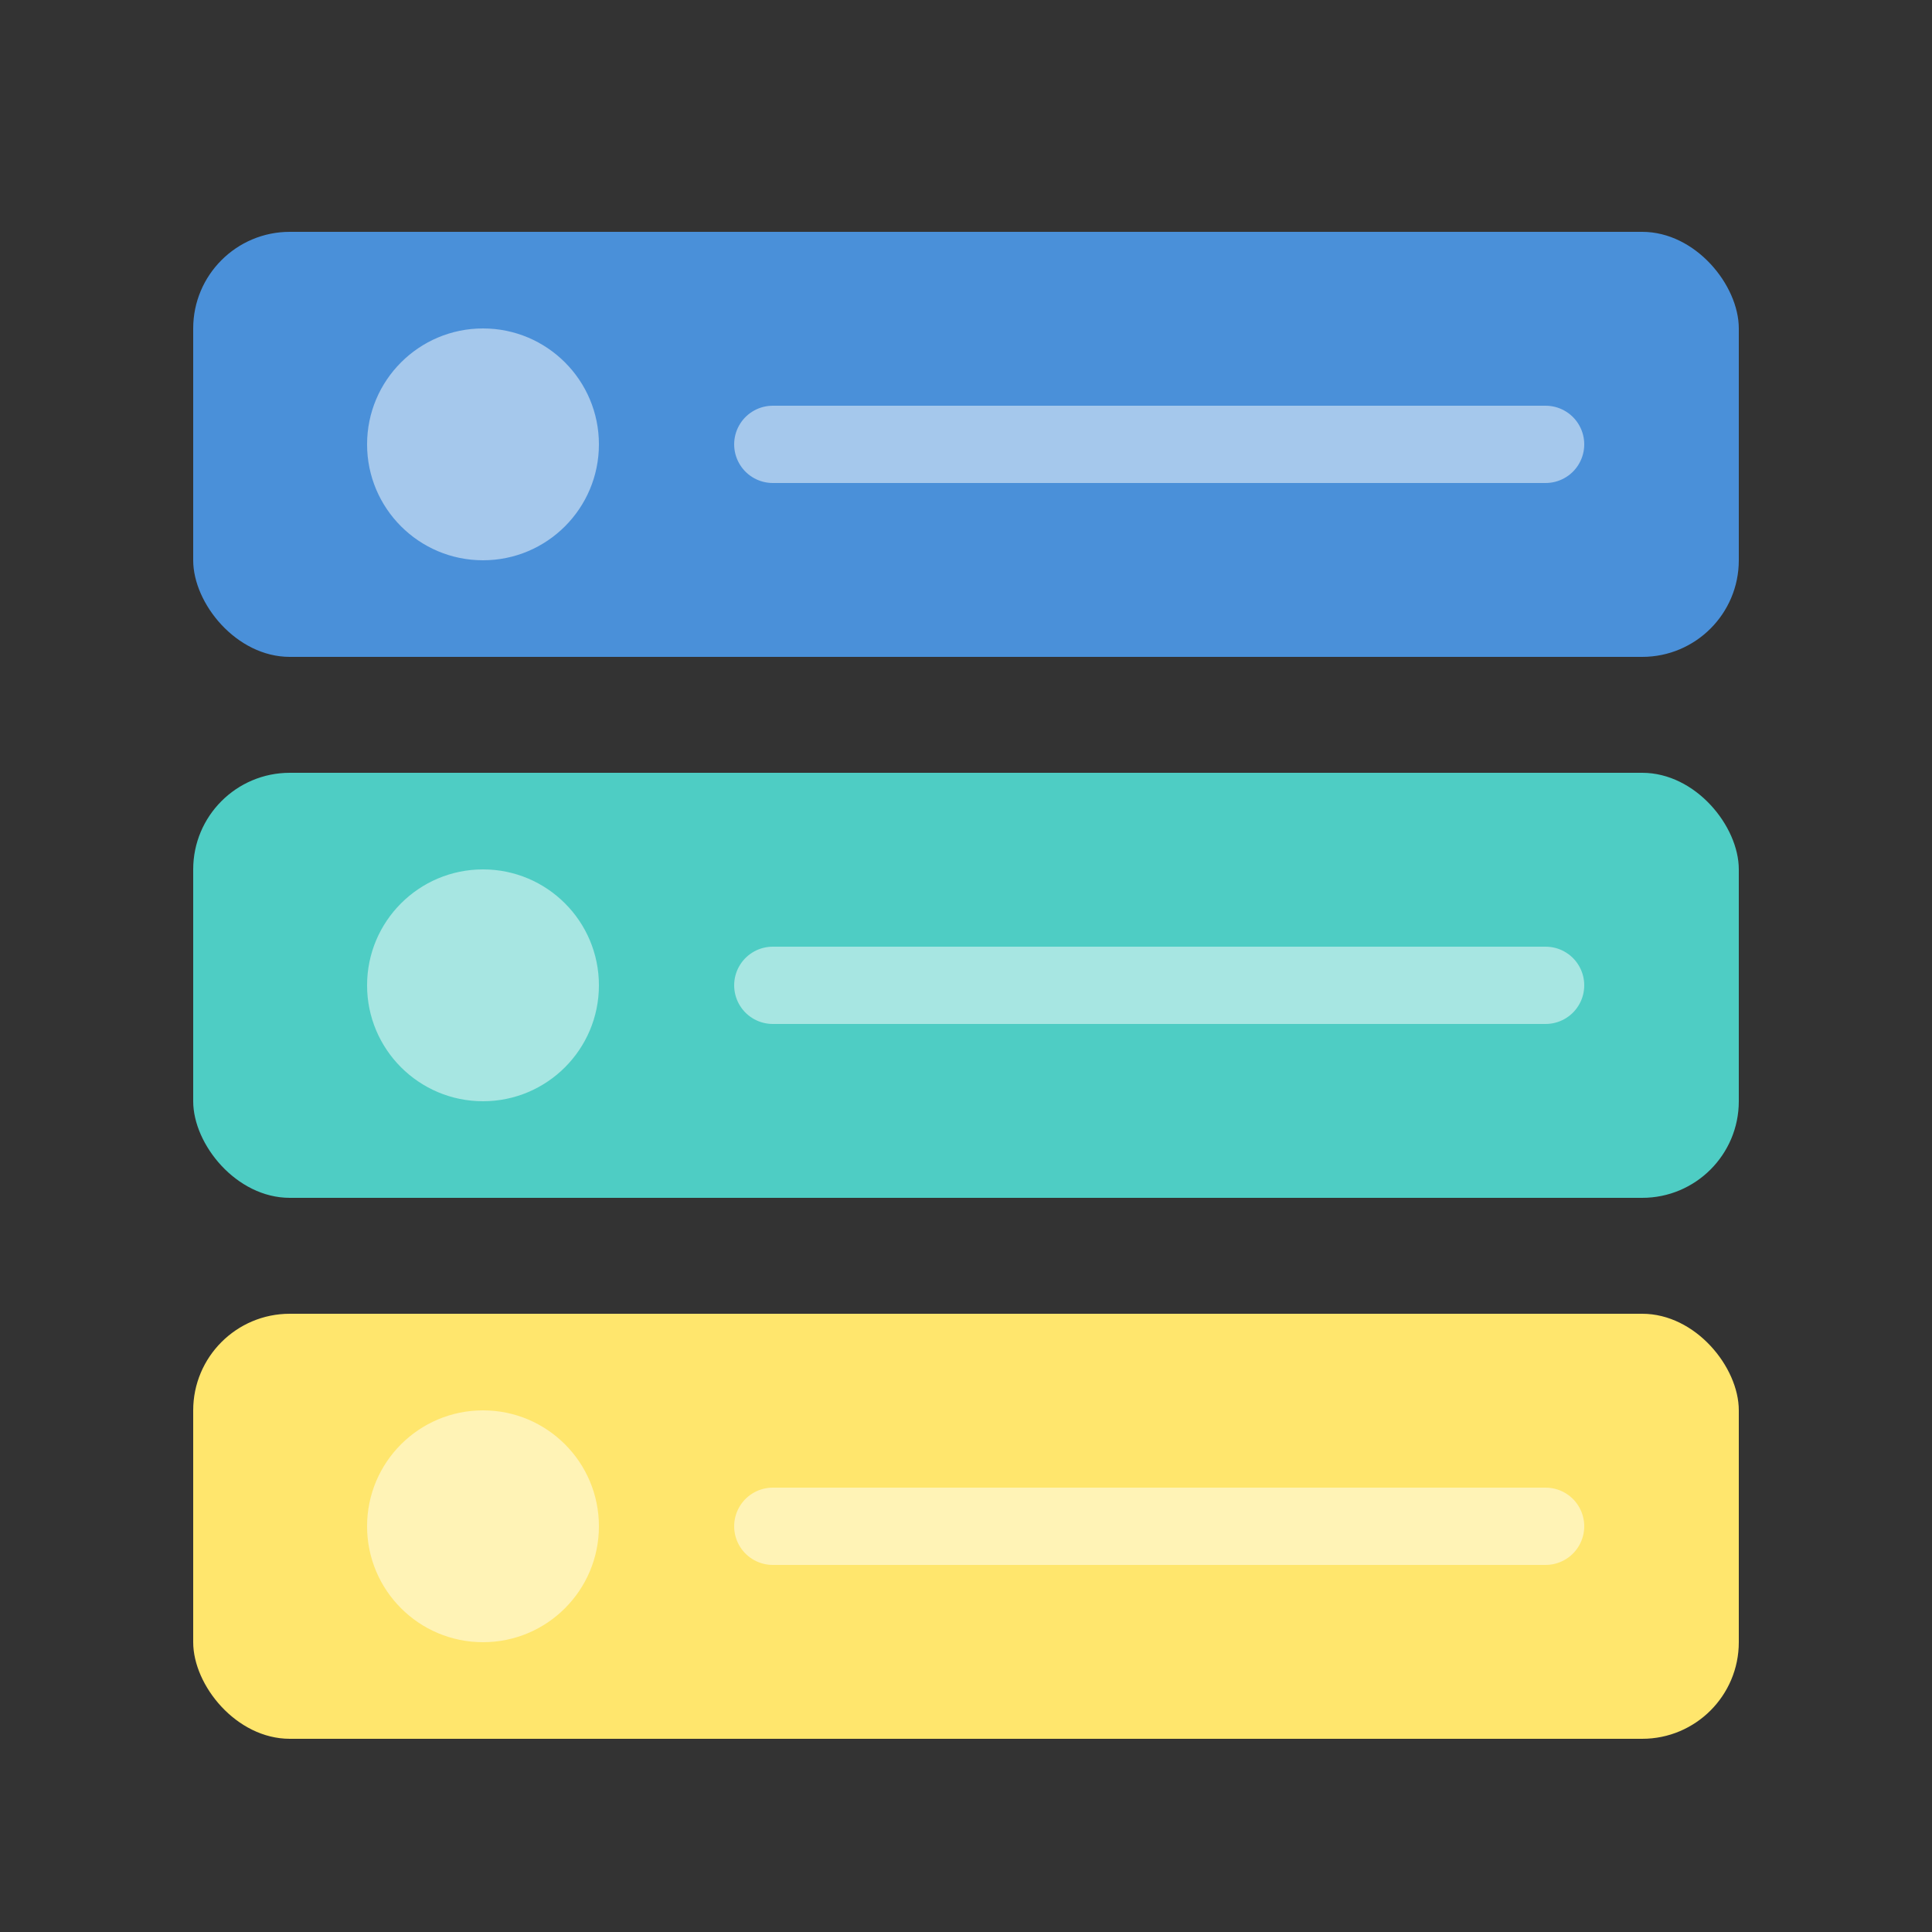
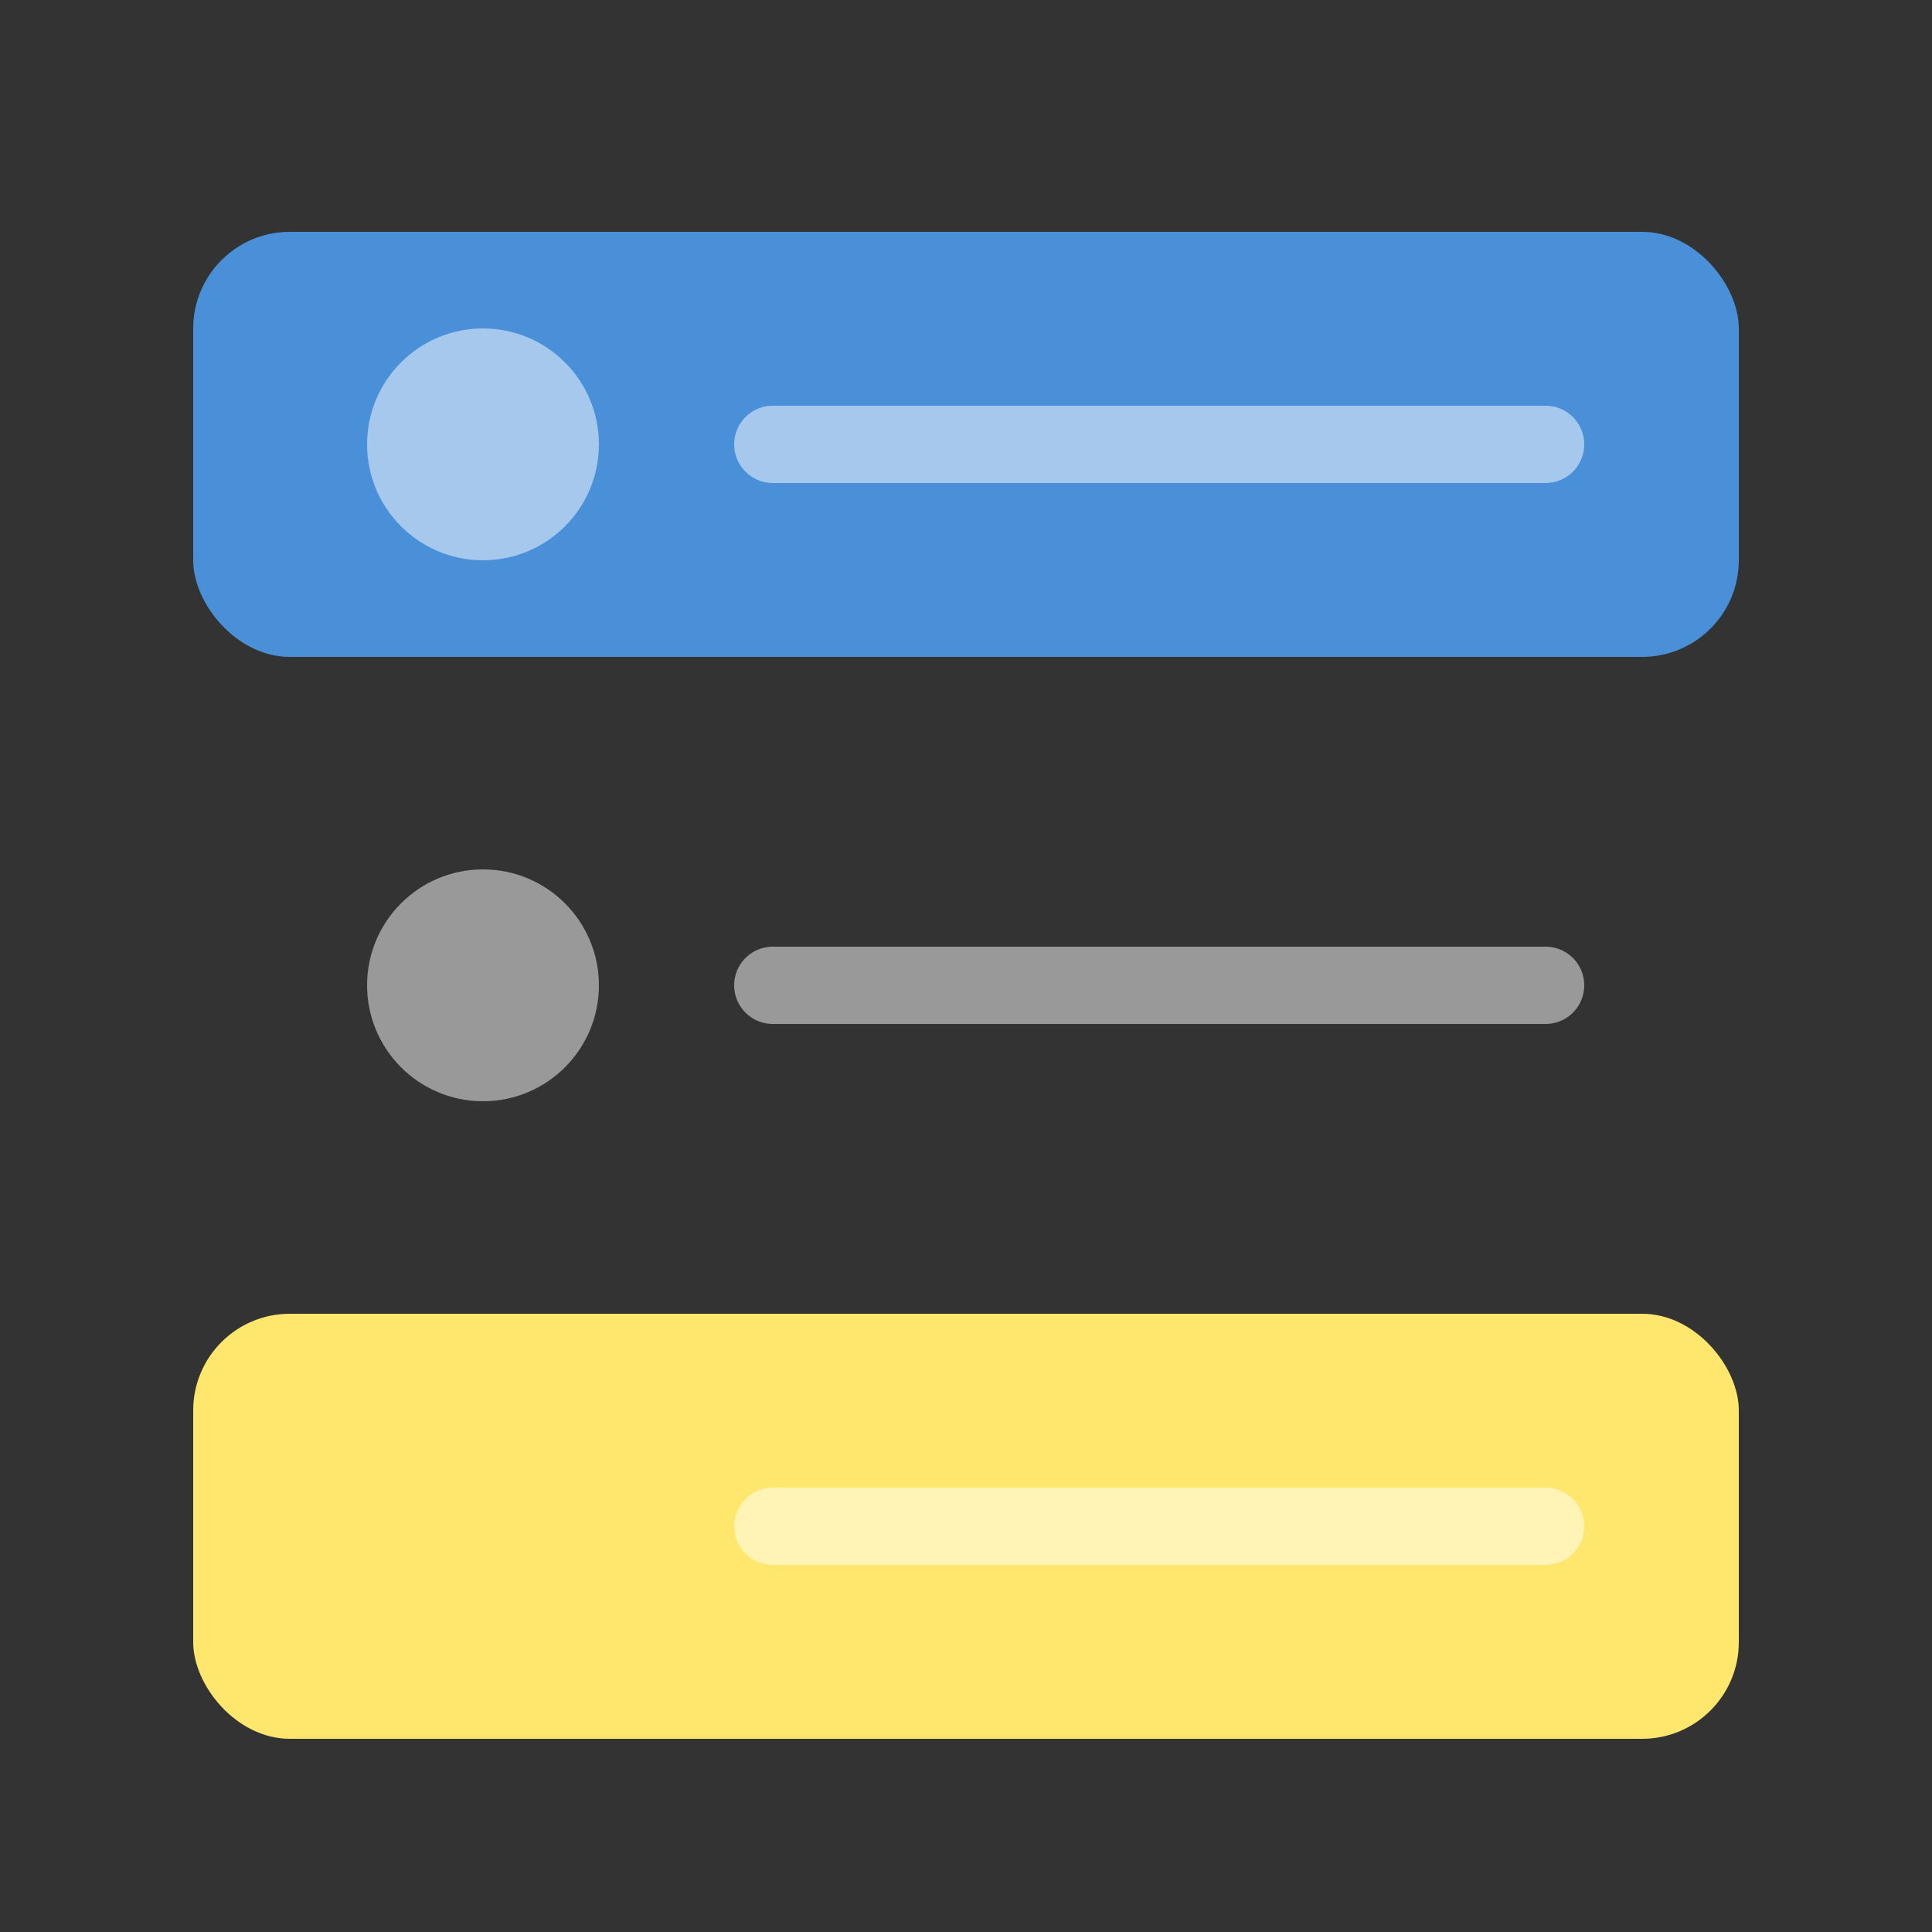
<svg xmlns="http://www.w3.org/2000/svg" viewBox="0 0 100 100">
  <rect x="0" y="0" width="100" height="100" fill="#333333" stroke="none" />
  <rect x="10" y="12" width="80" height="22" rx="5" fill="#4A90D9" />
-   <rect x="10" y="40" width="80" height="22" rx="5" fill="#4ECDC4" />
  <rect x="10" y="68" width="80" height="22" rx="5" fill="#FFE66D" />
  <circle cx="25" cy="23" r="6" fill="white" opacity="0.5" />
  <circle cx="25" cy="51" r="6" fill="white" opacity="0.5" />
-   <circle cx="25" cy="79" r="6" fill="white" opacity="0.5" />
  <line x1="40" y1="23" x2="80" y2="23" stroke="white" stroke-width="4" stroke-linecap="round" opacity="0.5" />
  <line x1="40" y1="51" x2="80" y2="51" stroke="white" stroke-width="4" stroke-linecap="round" opacity="0.5" />
  <line x1="40" y1="79" x2="80" y2="79" stroke="white" stroke-width="4" stroke-linecap="round" opacity="0.5" />
</svg>